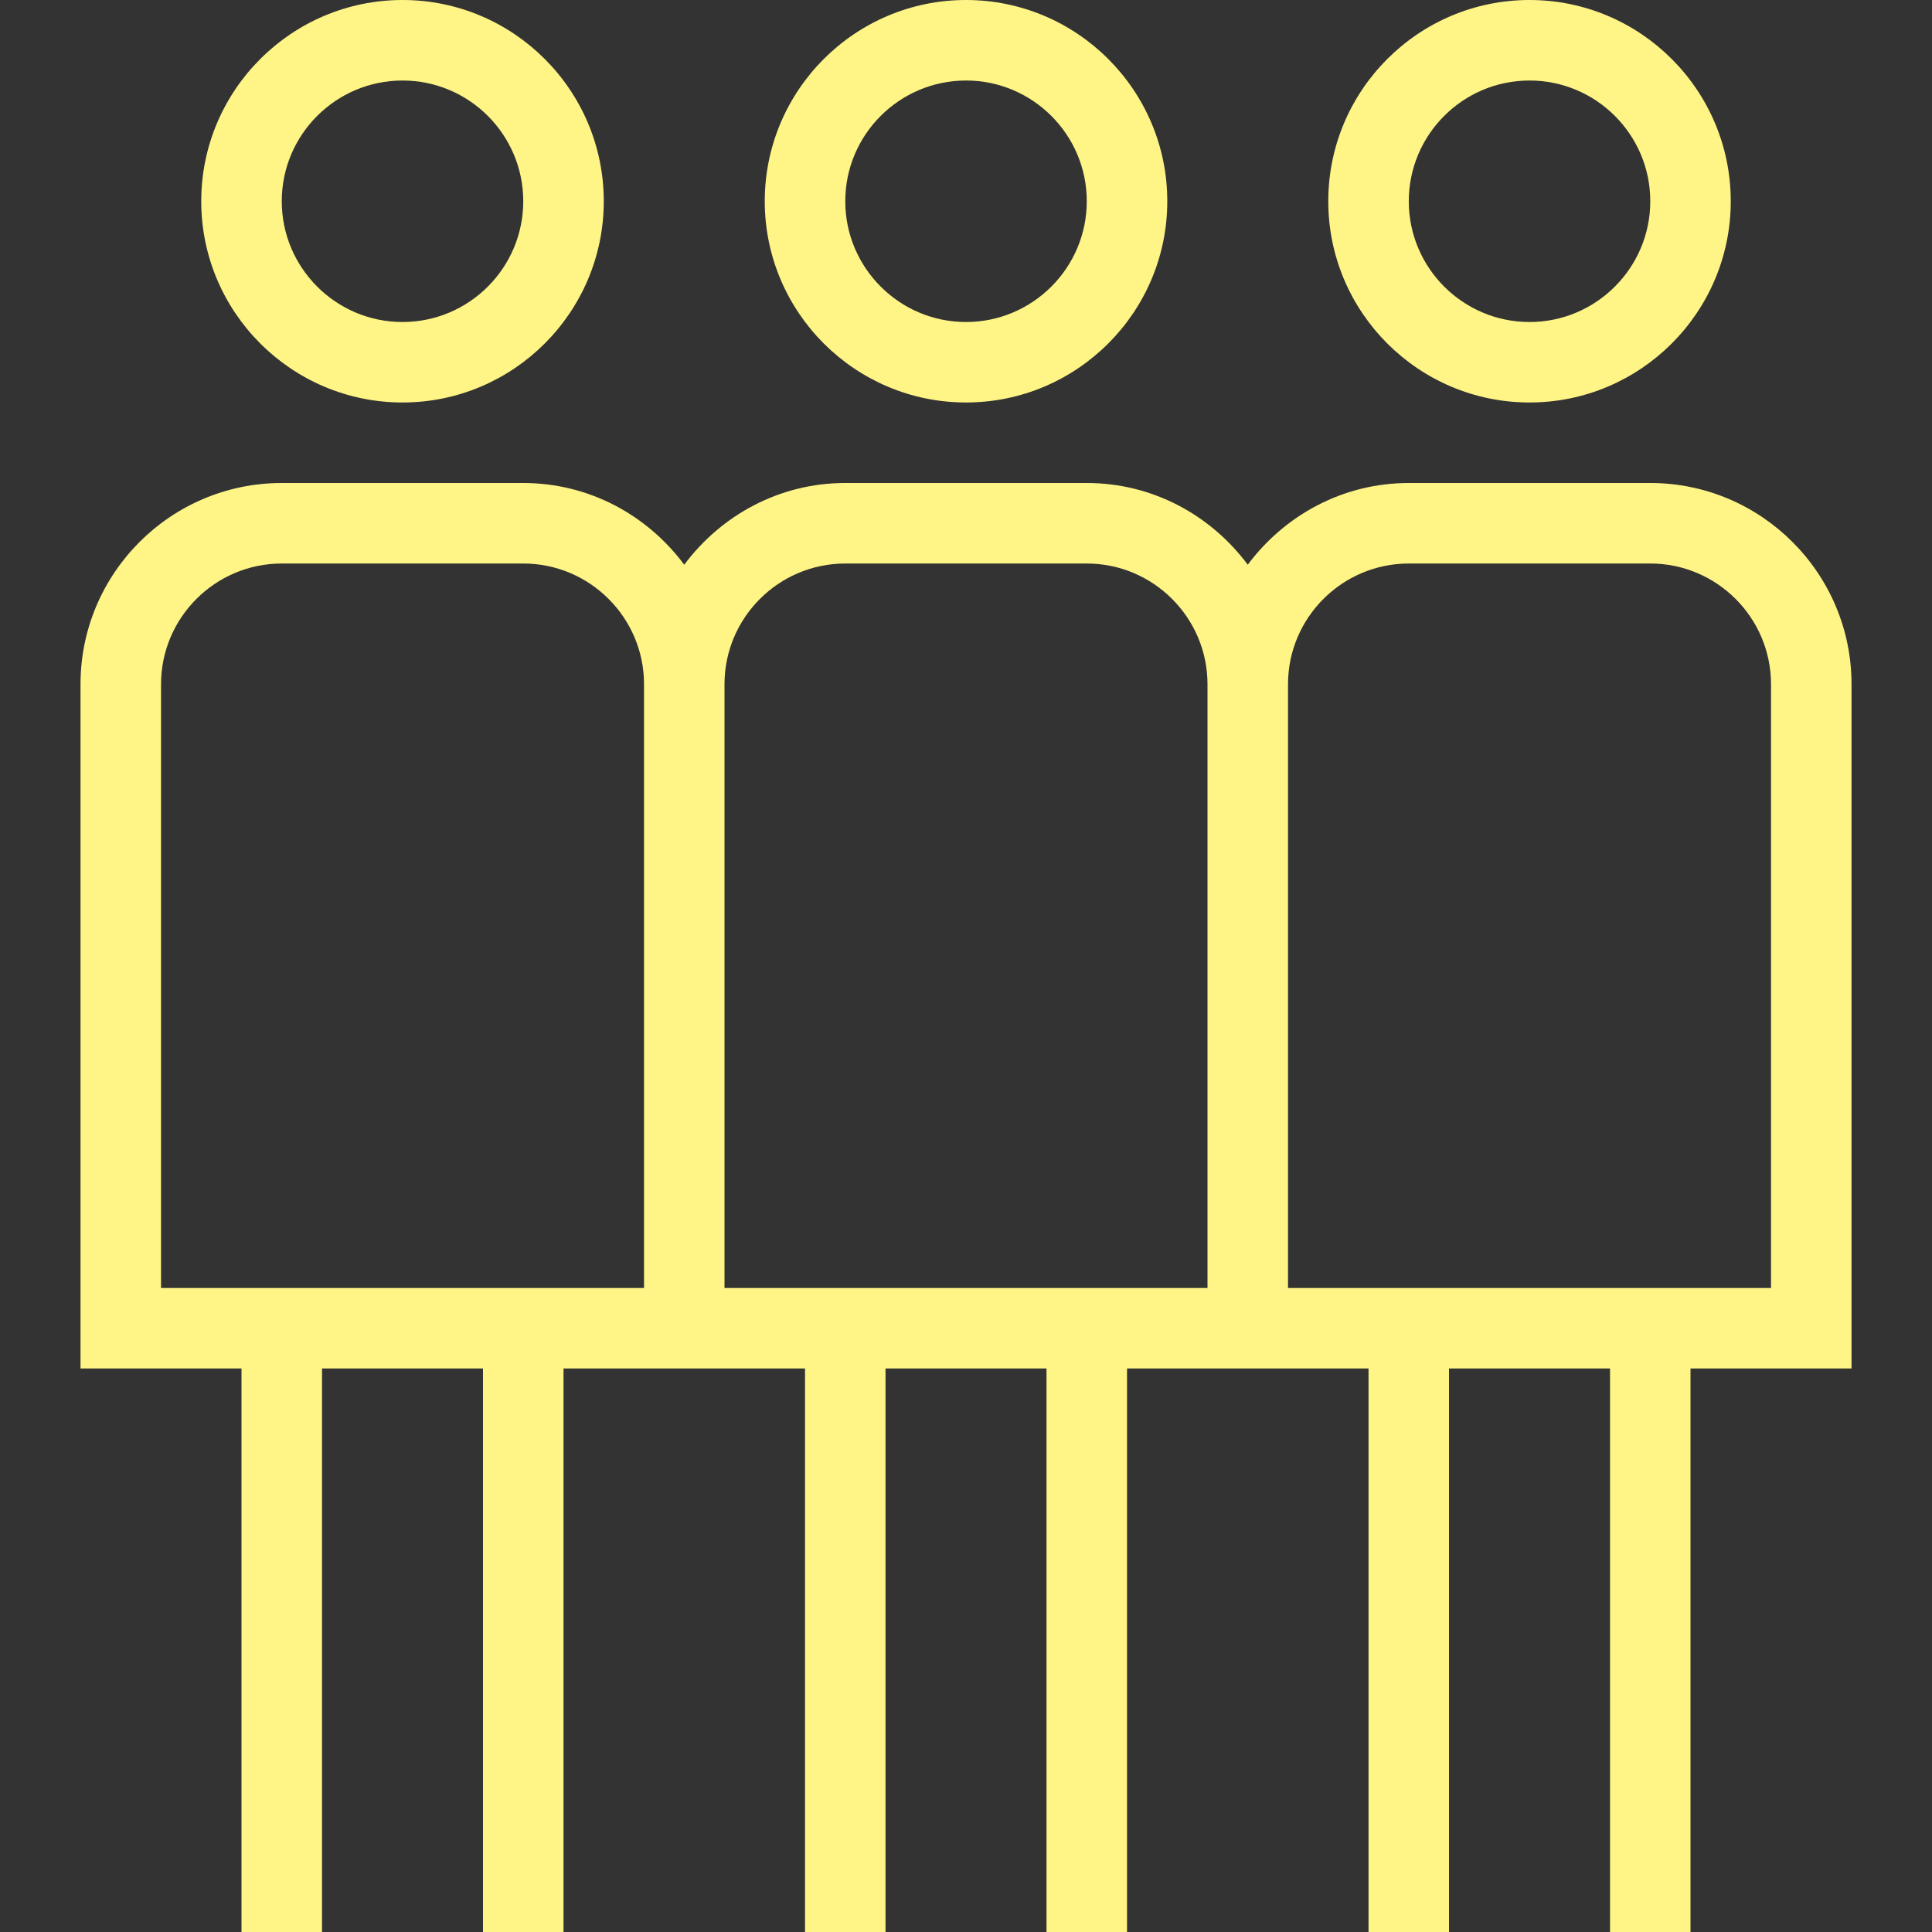
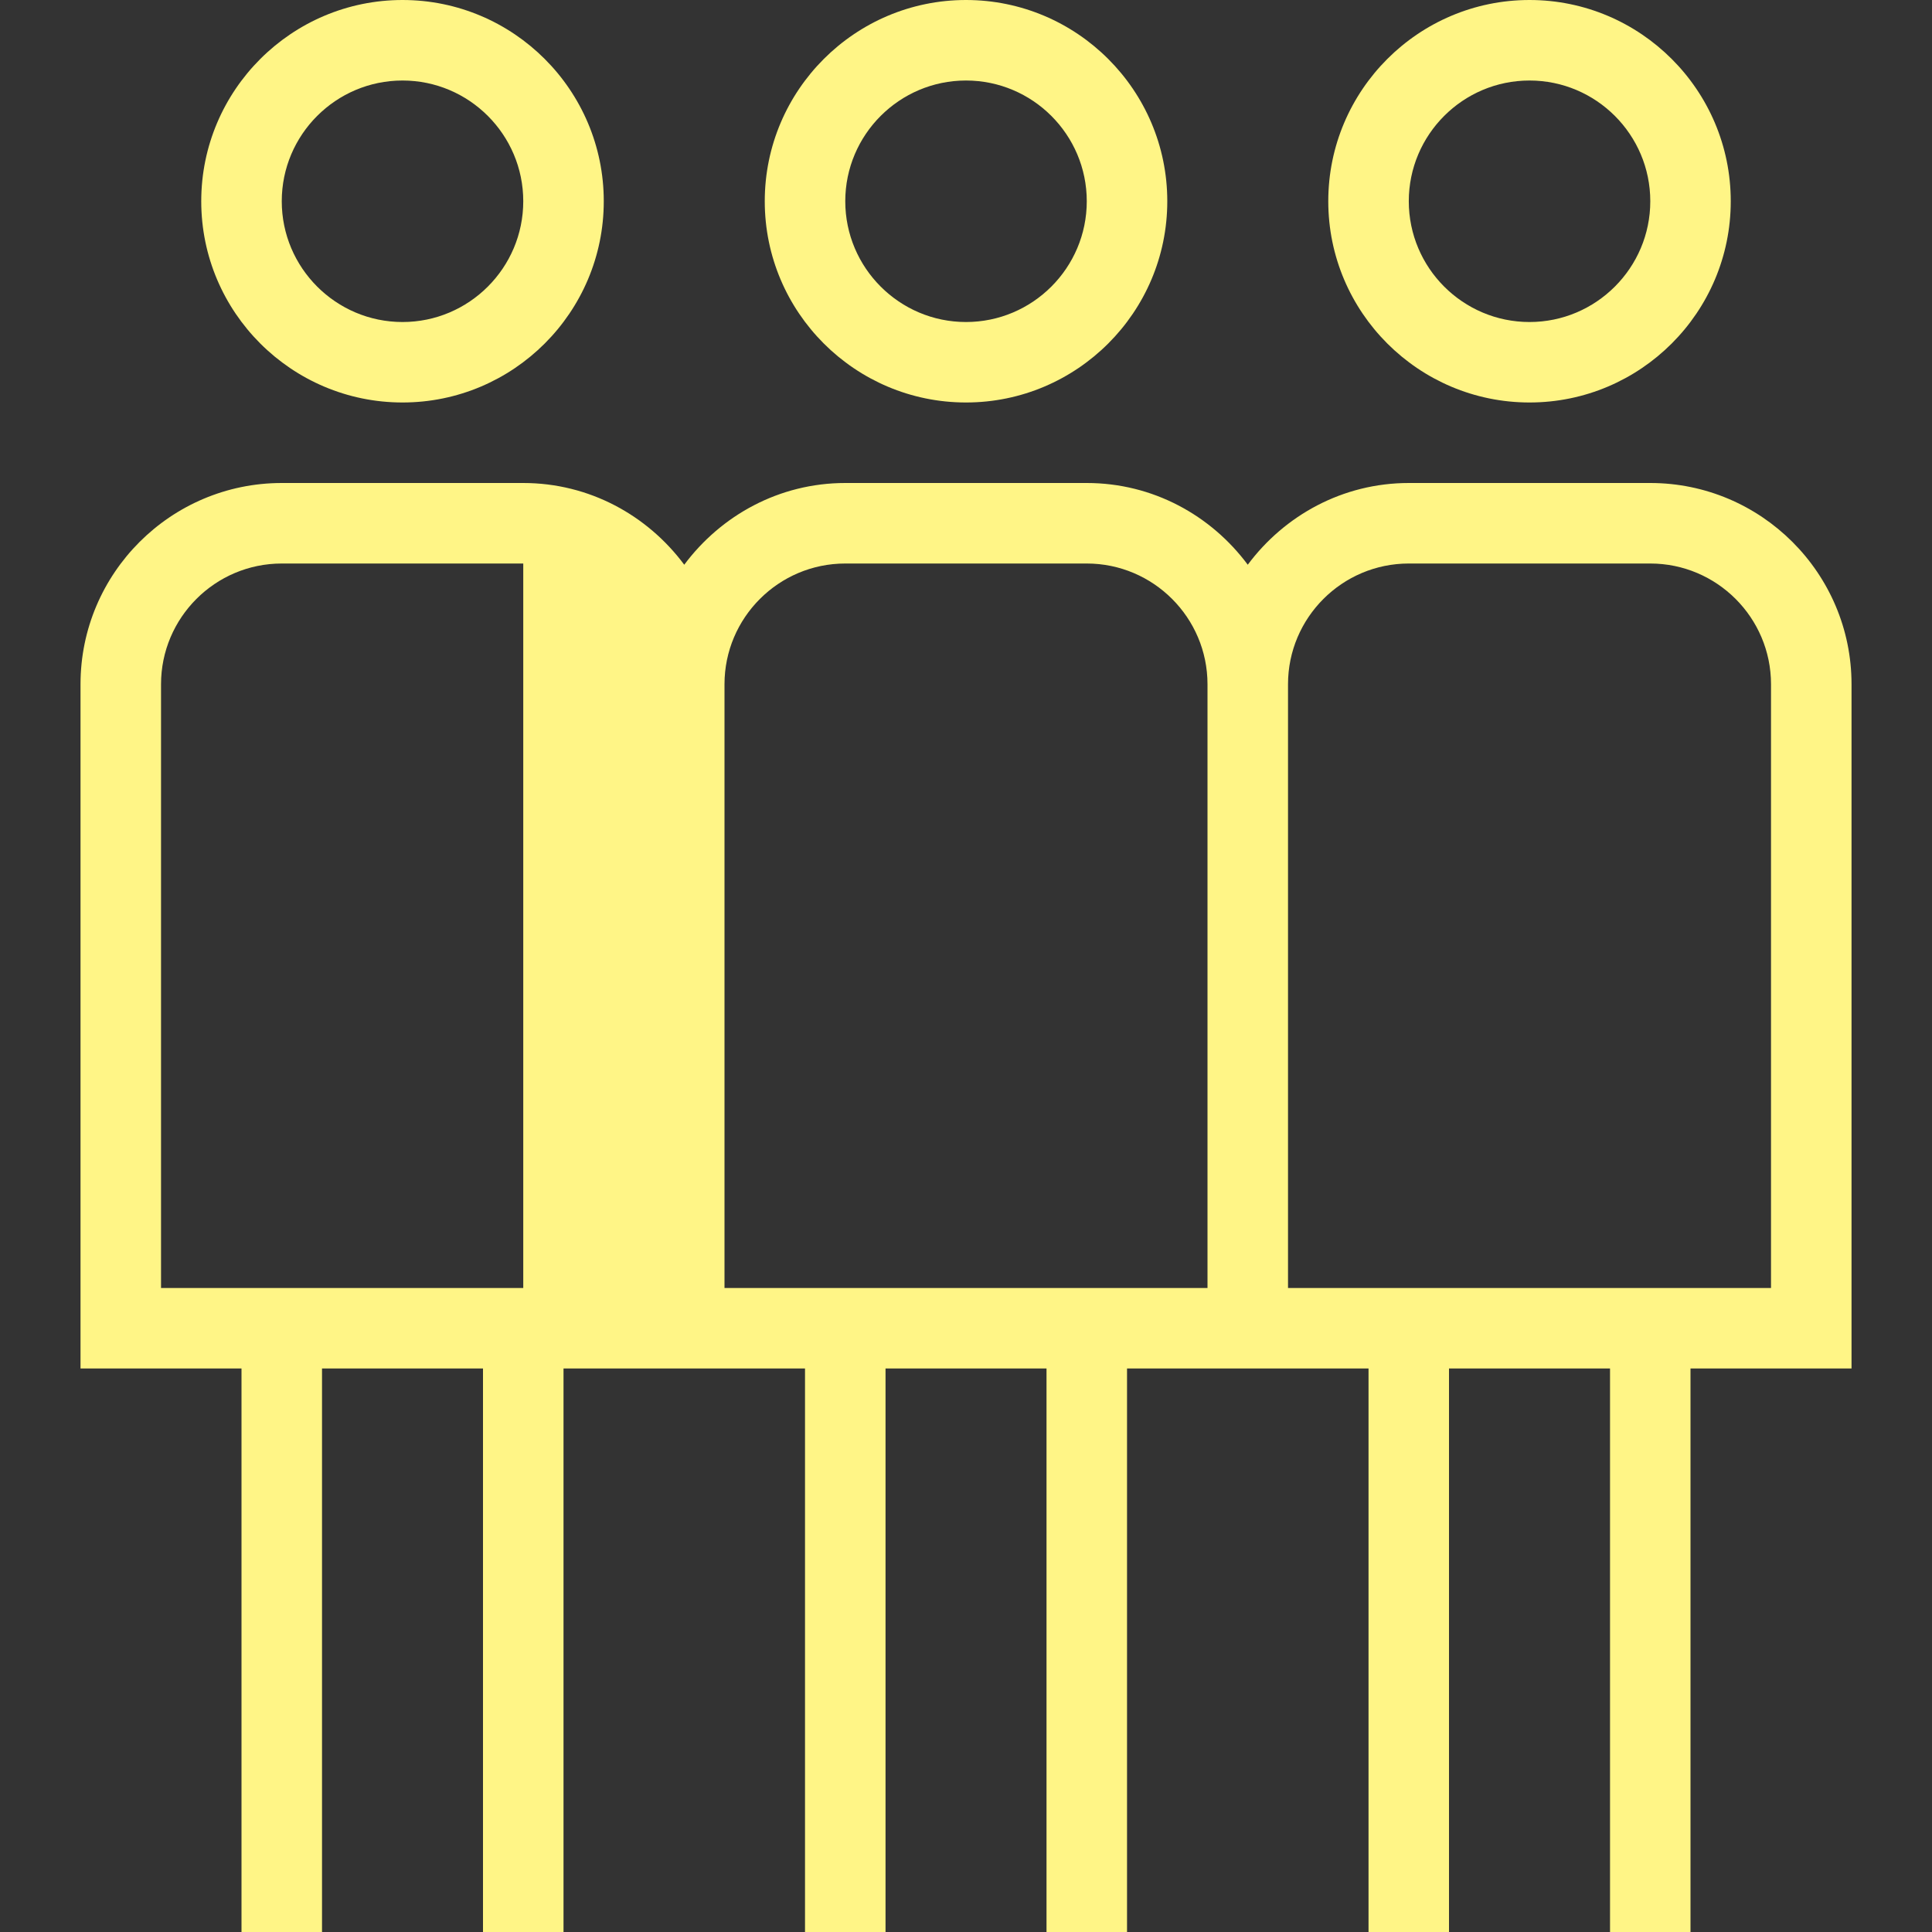
<svg xmlns="http://www.w3.org/2000/svg" width="43" height="43" viewBox="0 0 43 43" fill="none">
  <rect x="0" y="0" width="43" height="43" fill="#333333" stroke="none" />
-   <path d="M21.5 8.958C23.969 8.958 25.98 6.95 25.98 4.479C25.98 2.008 23.969 0 21.5 0C19.031 0 17.021 2.008 17.021 4.479C17.021 6.95 19.031 8.958 21.5 8.958ZM21.5 1.792C22.982 1.792 24.188 2.997 24.188 4.479C24.188 5.961 22.982 7.167 21.5 7.167C20.019 7.167 18.813 5.961 18.813 4.479C18.813 2.997 20.019 1.792 21.5 1.792ZM41.209 15.229C41.209 12.758 39.198 10.75 36.73 10.75H31.355C29.884 10.75 28.588 11.472 27.771 12.569C26.954 11.47 25.659 10.75 24.188 10.75H18.813C17.342 10.75 16.047 11.472 15.229 12.569C14.412 11.47 13.117 10.75 11.646 10.75H6.271C3.802 10.75 1.792 12.758 1.792 15.229V30.458H5.375V43H7.167V30.458H10.75V43H12.542V30.458H17.917V43H19.709V30.458H23.292V43H25.084V30.458H30.459V43H32.25V30.458H35.834V43H37.625V30.458H41.209V15.229ZM14.334 28.667H3.584V15.229C3.584 13.748 4.789 12.542 6.271 12.542H11.646C13.128 12.542 14.334 13.748 14.334 15.229V28.667ZM26.875 28.667H16.125V15.229C16.125 13.748 17.331 12.542 18.813 12.542H24.188C25.669 12.542 26.875 13.748 26.875 15.229V28.667ZM39.417 28.667H28.667V15.229C28.667 13.748 29.873 12.542 31.355 12.542H36.73C38.211 12.542 39.417 13.748 39.417 15.229V28.667ZM34.042 8.958C36.511 8.958 38.521 6.95 38.521 4.479C38.521 2.008 36.511 0 34.042 0C31.573 0 29.563 2.008 29.563 4.479C29.563 6.95 31.573 8.958 34.042 8.958ZM34.042 1.792C35.524 1.792 36.73 2.997 36.73 4.479C36.73 5.961 35.524 7.167 34.042 7.167C32.56 7.167 31.355 5.961 31.355 4.479C31.355 2.997 32.56 1.792 34.042 1.792ZM8.959 8.958C11.428 8.958 13.438 6.95 13.438 4.479C13.438 2.008 11.428 0 8.959 0C6.49 0 4.479 2.008 4.479 4.479C4.479 6.95 6.49 8.958 8.959 8.958ZM8.959 1.792C10.44 1.792 11.646 2.997 11.646 4.479C11.646 5.961 10.44 7.167 8.959 7.167C7.477 7.167 6.271 5.961 6.271 4.479C6.271 2.997 7.477 1.792 8.959 1.792Z" fill="#FFF586" />
+   <path d="M21.5 8.958C23.969 8.958 25.98 6.95 25.98 4.479C25.98 2.008 23.969 0 21.5 0C19.031 0 17.021 2.008 17.021 4.479C17.021 6.95 19.031 8.958 21.5 8.958ZM21.5 1.792C22.982 1.792 24.188 2.997 24.188 4.479C24.188 5.961 22.982 7.167 21.5 7.167C20.019 7.167 18.813 5.961 18.813 4.479C18.813 2.997 20.019 1.792 21.5 1.792ZM41.209 15.229C41.209 12.758 39.198 10.75 36.73 10.75H31.355C29.884 10.75 28.588 11.472 27.771 12.569C26.954 11.47 25.659 10.75 24.188 10.75H18.813C17.342 10.75 16.047 11.472 15.229 12.569C14.412 11.47 13.117 10.75 11.646 10.75H6.271C3.802 10.75 1.792 12.758 1.792 15.229V30.458H5.375V43H7.167V30.458H10.75V43H12.542V30.458H17.917V43H19.709V30.458H23.292V43H25.084V30.458H30.459V43H32.25V30.458H35.834V43H37.625V30.458H41.209V15.229ZM14.334 28.667H3.584V15.229C3.584 13.748 4.789 12.542 6.271 12.542H11.646V28.667ZM26.875 28.667H16.125V15.229C16.125 13.748 17.331 12.542 18.813 12.542H24.188C25.669 12.542 26.875 13.748 26.875 15.229V28.667ZM39.417 28.667H28.667V15.229C28.667 13.748 29.873 12.542 31.355 12.542H36.73C38.211 12.542 39.417 13.748 39.417 15.229V28.667ZM34.042 8.958C36.511 8.958 38.521 6.95 38.521 4.479C38.521 2.008 36.511 0 34.042 0C31.573 0 29.563 2.008 29.563 4.479C29.563 6.95 31.573 8.958 34.042 8.958ZM34.042 1.792C35.524 1.792 36.73 2.997 36.73 4.479C36.73 5.961 35.524 7.167 34.042 7.167C32.56 7.167 31.355 5.961 31.355 4.479C31.355 2.997 32.56 1.792 34.042 1.792ZM8.959 8.958C11.428 8.958 13.438 6.95 13.438 4.479C13.438 2.008 11.428 0 8.959 0C6.49 0 4.479 2.008 4.479 4.479C4.479 6.95 6.49 8.958 8.959 8.958ZM8.959 1.792C10.44 1.792 11.646 2.997 11.646 4.479C11.646 5.961 10.44 7.167 8.959 7.167C7.477 7.167 6.271 5.961 6.271 4.479C6.271 2.997 7.477 1.792 8.959 1.792Z" fill="#FFF586" />
</svg>